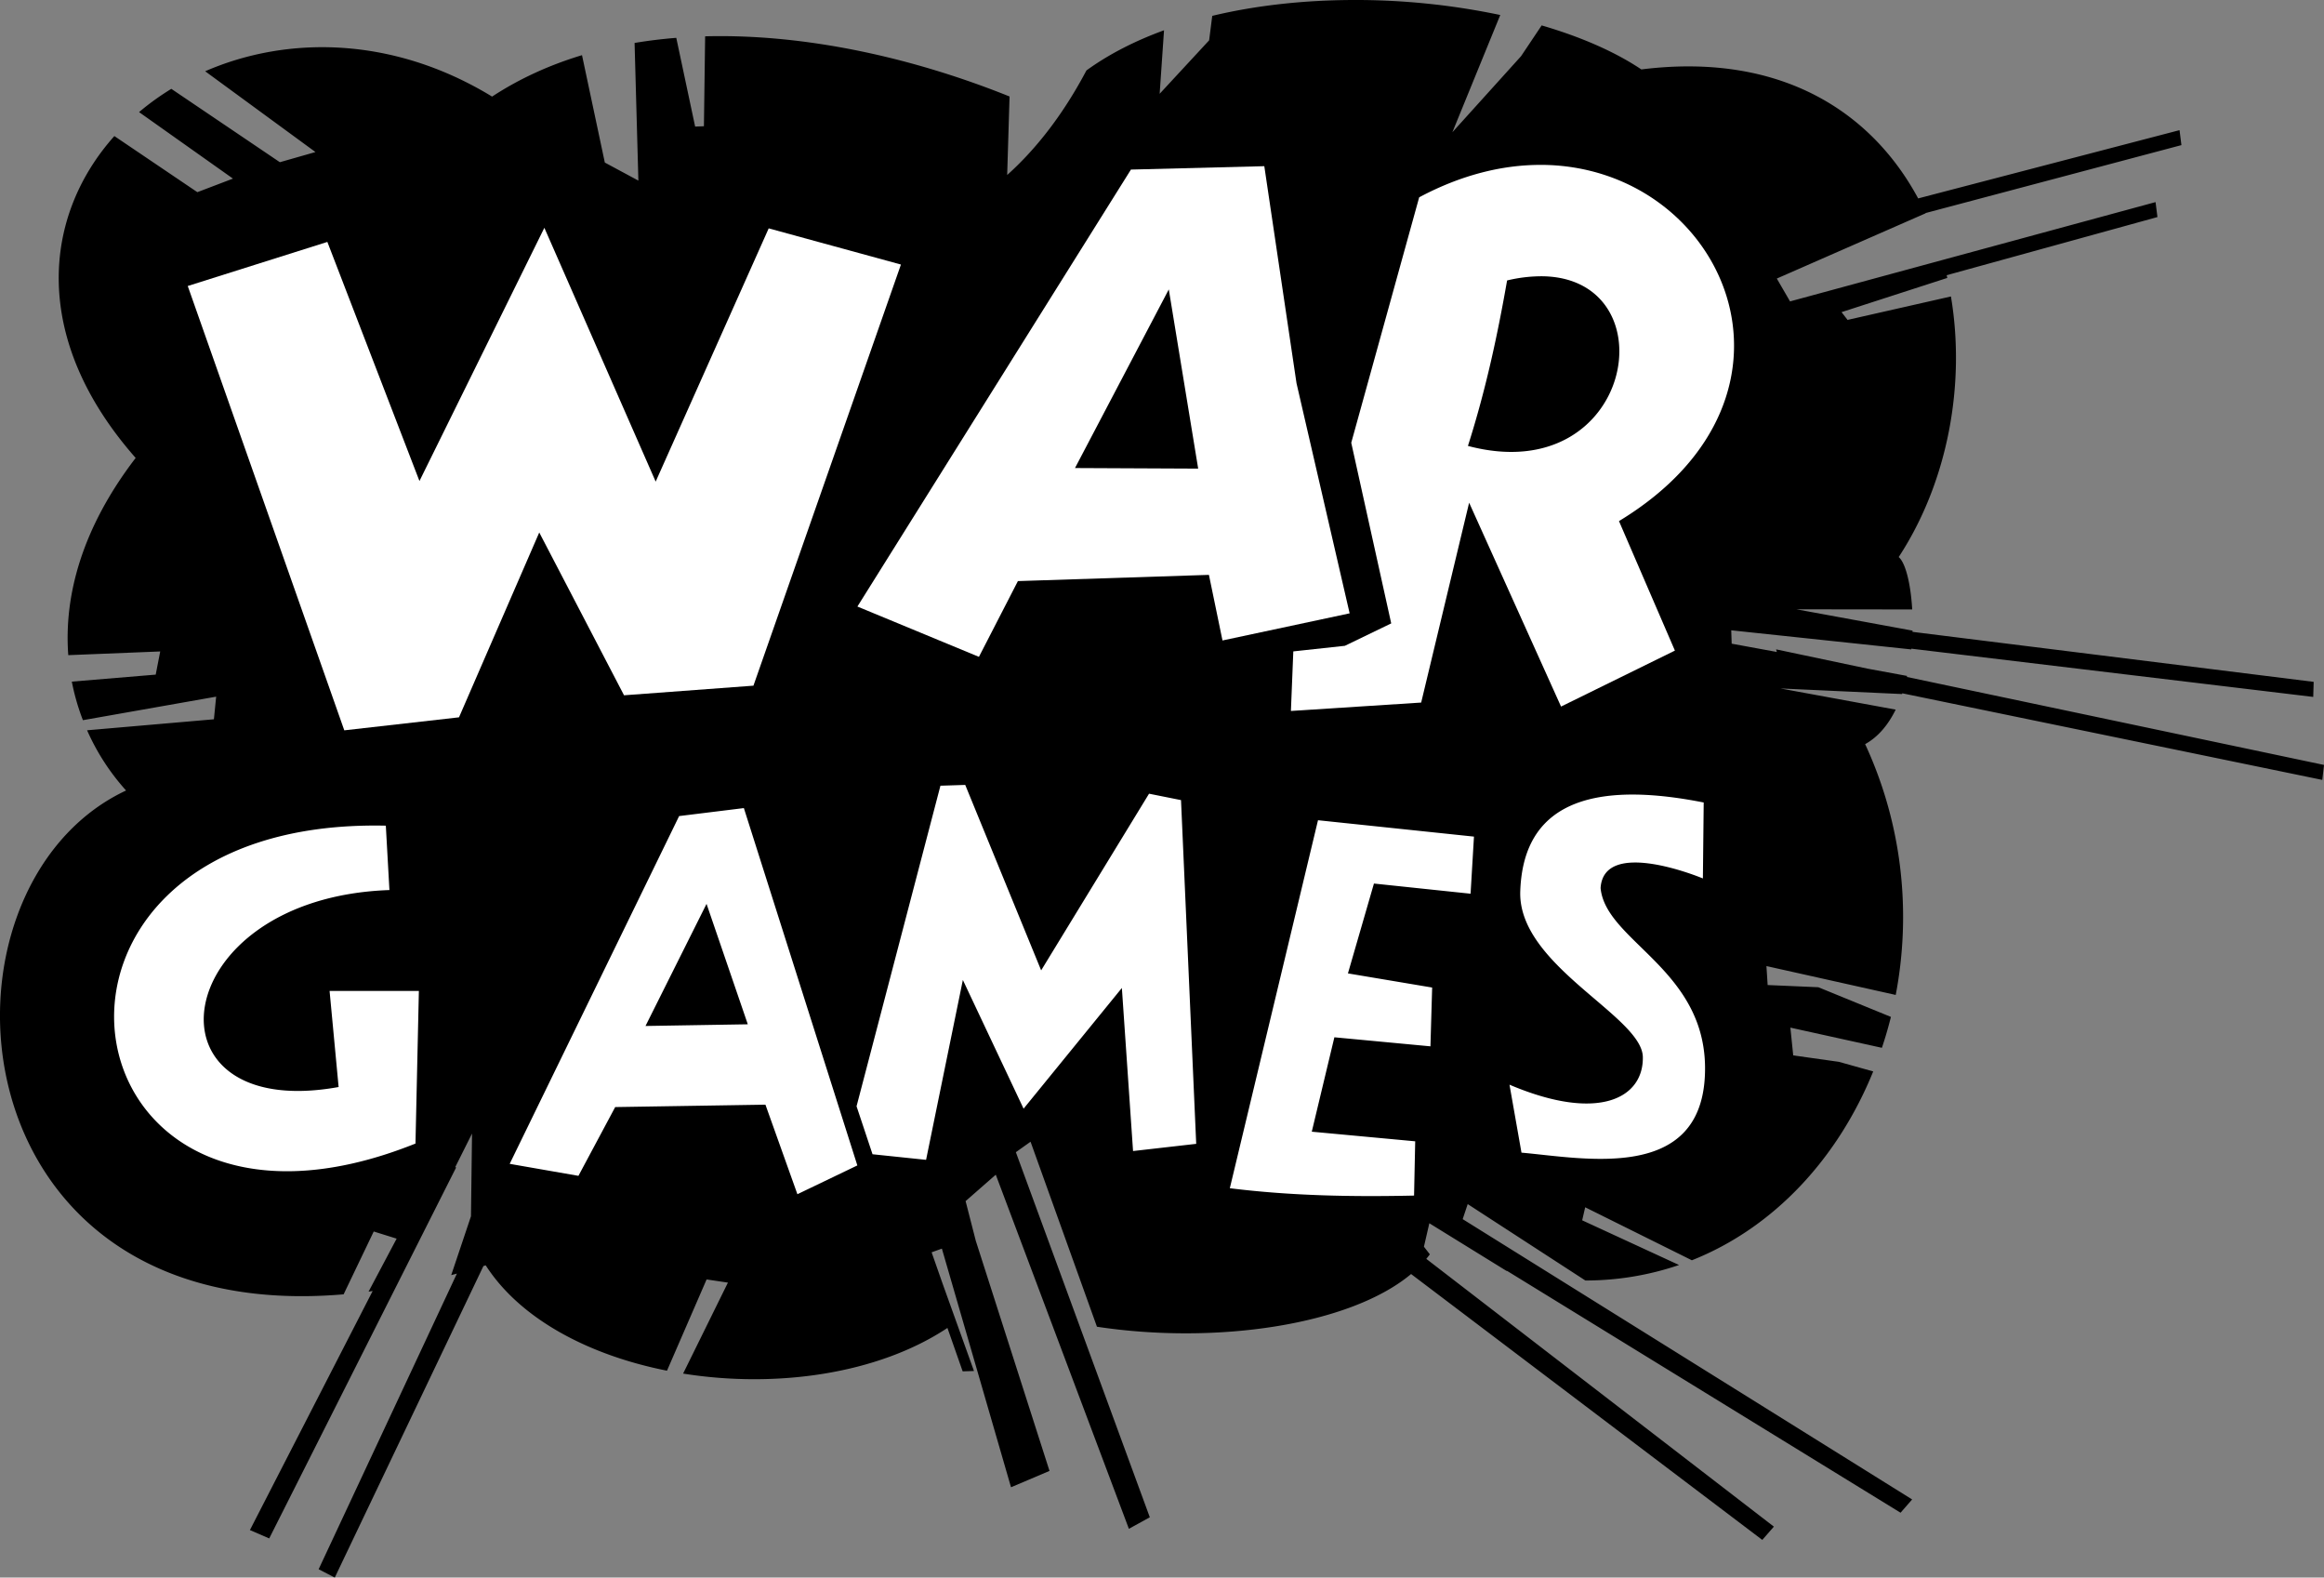
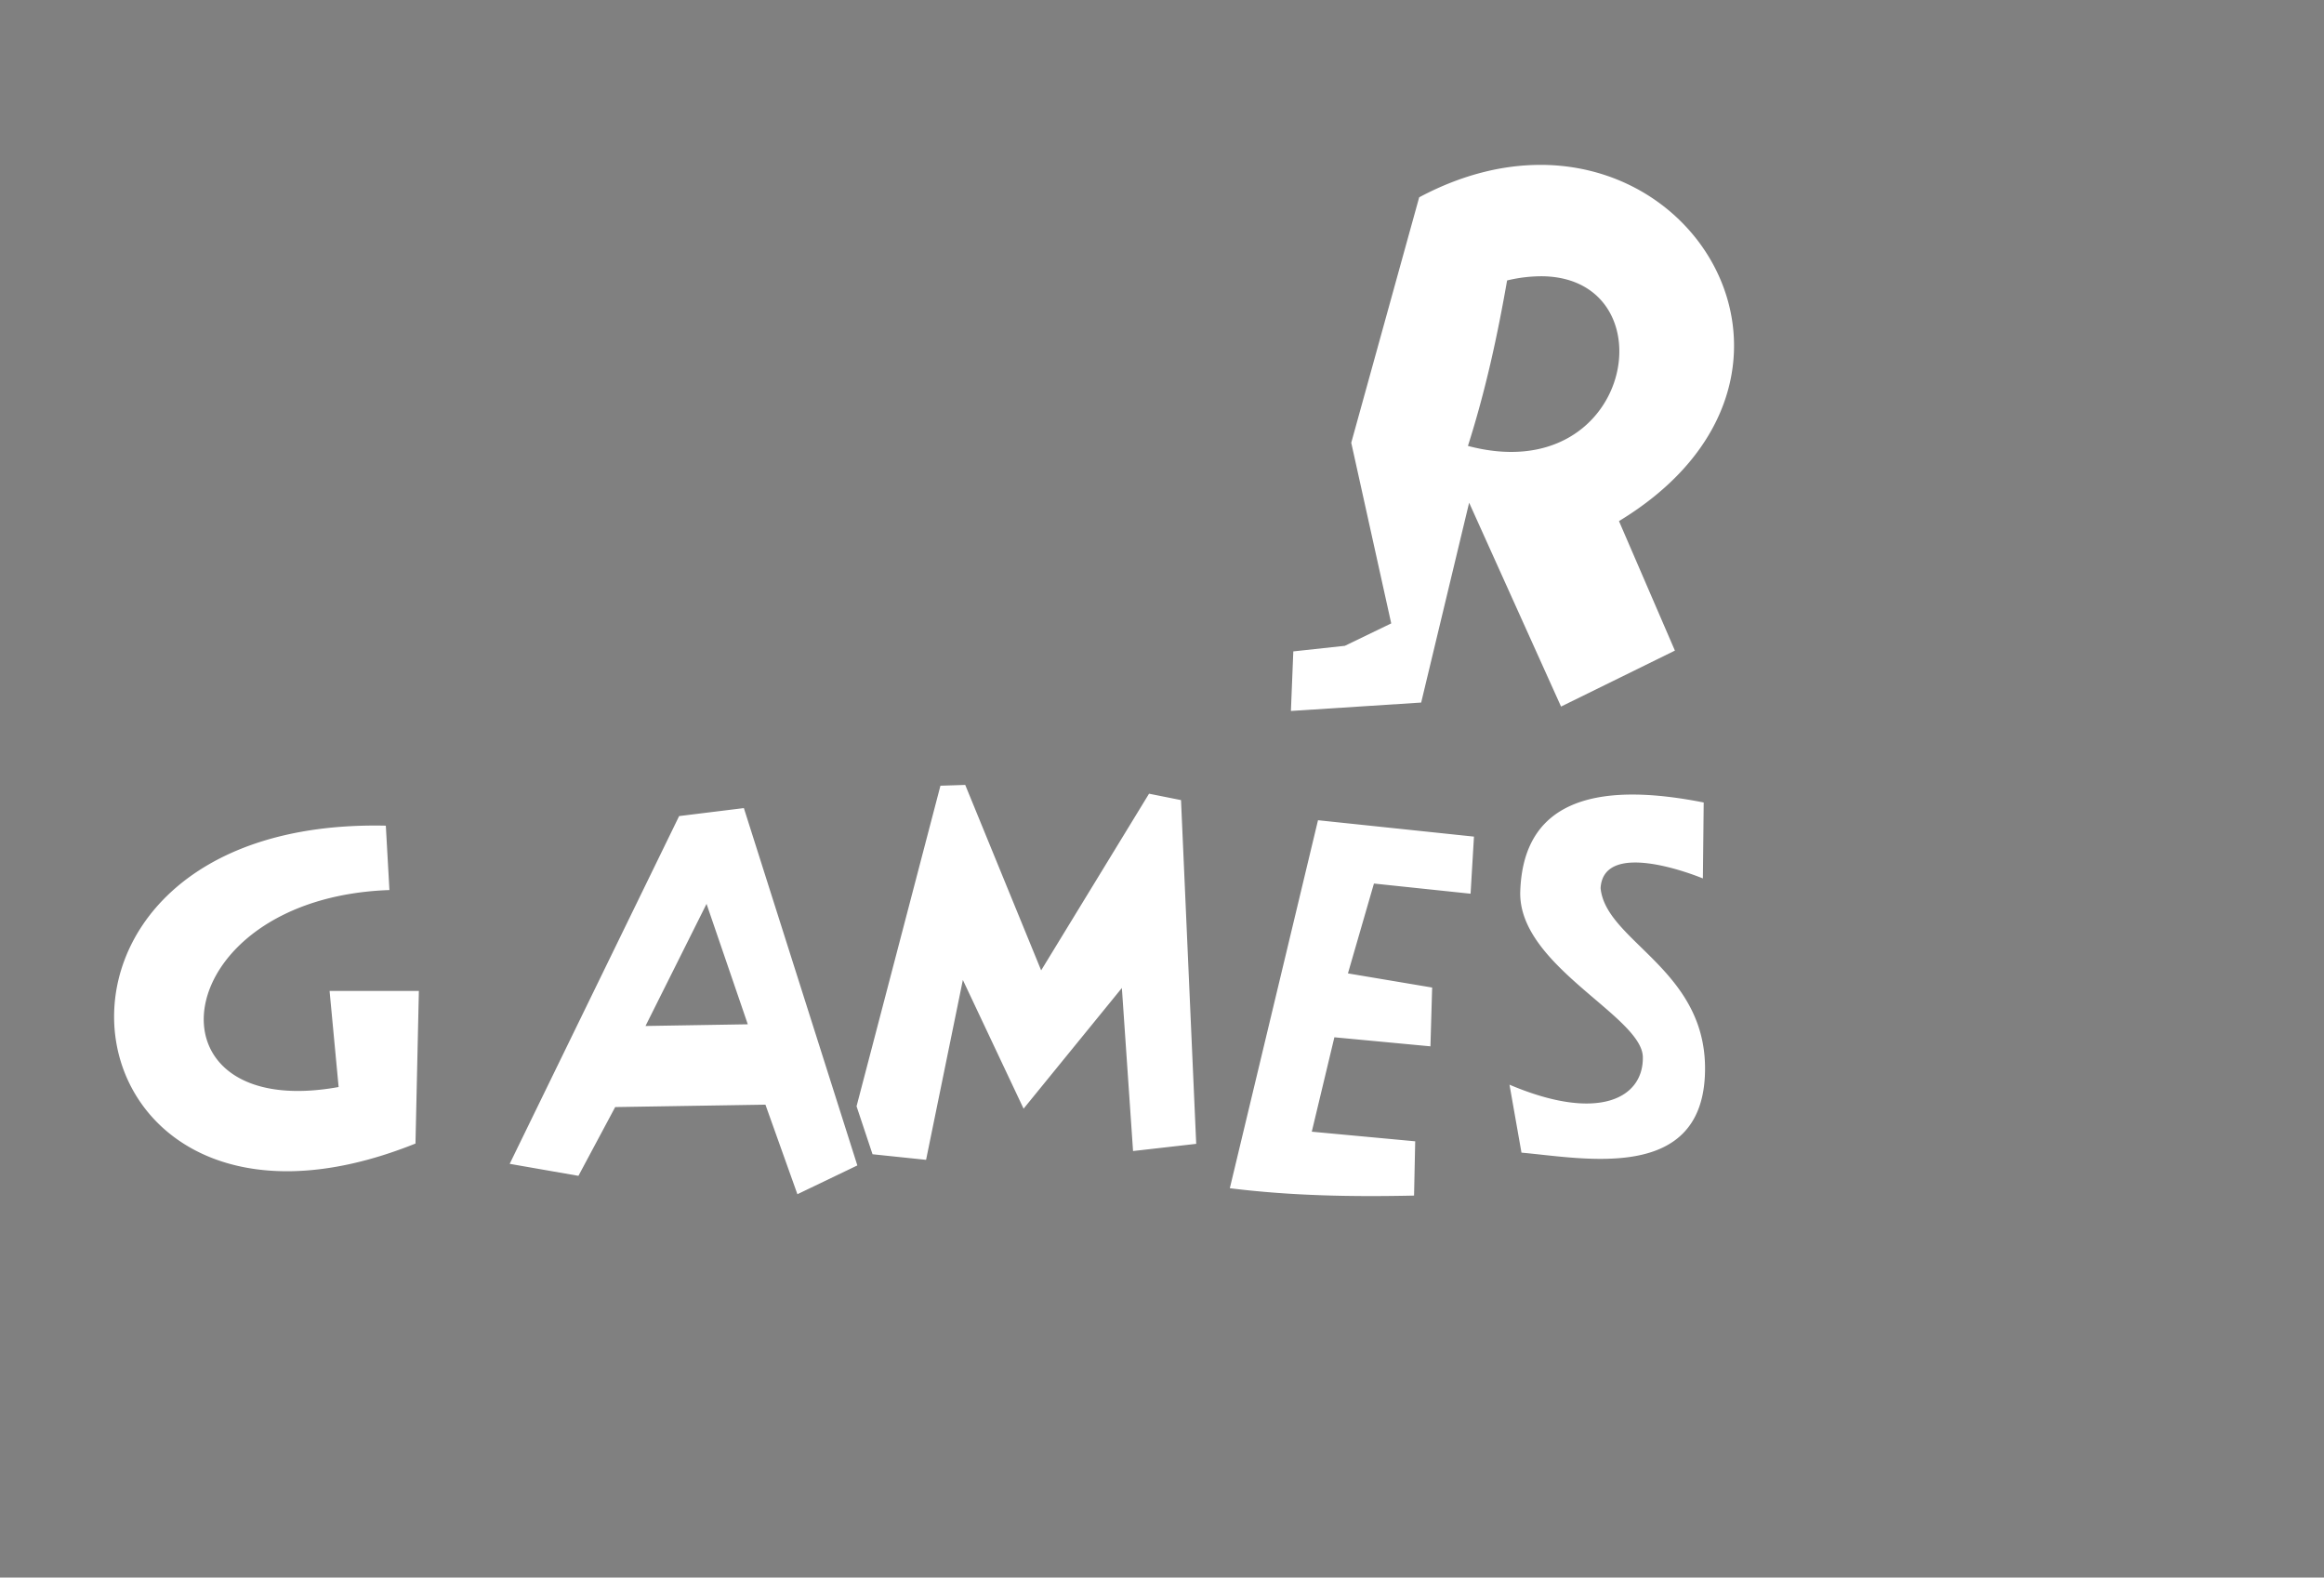
<svg xmlns="http://www.w3.org/2000/svg" xml:space="preserve" viewBox="0 0 114.361 77.608">
  <rect x="0" y="0" width="114.361" height="77.608" fill="#808080" stroke="none" />
-   <path d="M66.551 0c-2.356.009-4.715.257-6.898.78L59.5 1.984l-2.435 2.63.215-3.124c-1.411.514-2.704 1.168-3.818 1.976-1.121 2.116-2.426 3.82-3.9 5.143l.117-3.862c-4.744-1.908-10.037-3.09-14.98-2.96l-.06 4.423-.432.017-.928-4.365q-1.04.082-2.052.251l.187 6.772-1.651-.888-1.123-5.283c-1.578.477-3.066 1.147-4.424 2.038-4.861-2.966-10.069-3.01-14.12-1.246l5.428 3.974-1.752.5-5.341-3.609q-.846.518-1.588 1.144l4.621 3.272-1.752.667-4.084-2.76c-3.499 3.916-4.147 9.934 1.048 15.834-2.673 3.484-3.532 6.821-3.316 9.702l4.524-.182-.222 1.14-4.128.344c.129.664.314 1.298.546 1.897l6.557-1.157-.111 1.113-6.24.541a11.1 11.1 0 0 0 1.918 2.962C-3.938 43.64-2.501 65.335 16.909 63.673l1.482-3.091 1.127.352-1.382 2.607c.066-.008.135-.022.202-.031l-6.04 11.76.95.411 9.196-18.245-.039-.026.823-1.645-.052 4.068-.972 2.896.28-.076-6.804 14.544.793.411 7.316-15.327q.056-.015.113-.033c1.71 2.66 5.102 4.425 8.92 5.182l1.949-4.489 1.049.156-2.205 4.475c4.552.727 9.562.038 13.007-2.245l.749 2.135.557-.017-1.541-4.29-.543-1.549.505-.181 3.402 11.739 1.894-.804-3.627-11.319-.502-1.953 1.485-1.3 6.55 17.42 1.03-.567-6.592-17.96.723-.515 3.267 9.101c5.834.886 12.435-.064 15.459-2.592L86.72 75.754l.57-.653-17.104-13.173q.091-.109.175-.222l-.291-.376.266-1.153 3.79 2.34.045.009 19.353 11.891.57-.653-22.117-13.79.247-.74 5.79 3.759a14.3 14.3 0 0 0 4.61-.762l-4.767-2.199.148-.641 5.25 2.607c4.075-1.616 7.206-5.06 8.923-9.29l-1.687-.472-2.249-.317-.14-1.366 4.504.993a20 20 0 0 0 .444-1.52l-3.572-1.46-2.494-.108-.06-.933 6.362 1.42c.76-3.975.36-8.314-1.505-12.338.652-.36 1.143-.965 1.503-1.698l-5.671-1.041 5.985.275.011-.037 20.668 4.261.084-.737-20.527-4.328.012-.05-1.939-.357-4.507-.95.036.128-2.222-.408-.022-.658 8.86.94.003-.036 19.776 2.373.022-.741-19.742-2.46.003-.06-5.714-1.049 5.697.007c-.073-1.276-.333-2.3-.665-2.577 2.415-3.685 3.3-8.476 2.571-12.82l-5.087 1.153-.296-.382 5.205-1.683-.033-.133 10.373-2.861-.093-.736-17.986 4.885-.652-1.124 7.324-3.211-.005-.011 12.592-3.342-.093-.736L94.39 9.761c-2.314-4.298-6.804-7.198-13.621-6.346-1.3-.872-2.988-1.605-4.906-2.165L74.85 2.763l-3.38 3.742L73.826.738A34.7 34.7 0 0 0 66.551 0" />
-   <path fill="#fff" d="m9.239 14.07 6.87-2.169 4.532 11.763 6.146-12.458 5.478 12.486 5.562-12.458 6.507 1.78-7.258 20.717-6.368.473-4.172-8.009-3.949 9.093-5.645.64zm52.976-5.895-6.563.167-13.46 21.496 5.98 2.475 1.918-3.727 9.4-.306.667 3.227 6.257-1.335L63.8 18.854zm-4.7 6.062 1.446 8.816-6.062-.028z" />
  <path fill="#fff" d="M75.814 8.112c-1.862-.003-3.89.48-5.978 1.595l-3.343 12.074 1.967 8.887-2.281 1.102-2.537.275-.118 2.93 6.41-.413 2.36-9.832 4.523 10.029 5.603-2.753-2.752-6.371c10.259-6.22 5.117-17.512-3.854-17.524m.116 5.48c6.266.121 4.46 10.505-3.695 8.346.884-2.774 1.46-5.471 1.927-8.14a7.2 7.2 0 0 1 1.768-.206M19.163 43.784l-.177-3.166C-.682 40.19 2.665 63.385 20.445 56.256l.167-7.508h-4.394l.445 4.727c-9.844 1.78-8.513-9.302 2.499-9.69m17.443-4.032-3.186.393-8.338 17.108 3.383.59 1.809-3.383 7.393-.118 1.573 4.405 2.95-1.416zm-1.837 4.712 2.03 5.924-5.034.083zm8.168 12.317 2.635.275 1.81-8.849 2.988 6.332 4.837-5.938.55 8.022 3.108-.354-.748-16.91-1.573-.315-5.309 8.691-3.736-9.123-1.22.039-4.128 15.77zm29.596-15.626-.167 2.809-4.755-.5-1.28 4.42 4.144.696-.084 2.892-4.727-.445-1.112 4.644 5.089.473-.056 2.67c-3.022.066-6.044.015-9.066-.362l4.339-18.103zm11.305-1.678-.04 3.736s-4.876-2.045-5.034.472c.25 2.675 5.392 4.048 5.131 9.256-.26 5.208-5.948 4.036-9.024 3.761l-.59-3.343c4.39 1.864 6.598.658 6.562-1.36s-6.154-4.5-6.032-8.151 2.542-5.658 9.027-4.371" />
</svg>